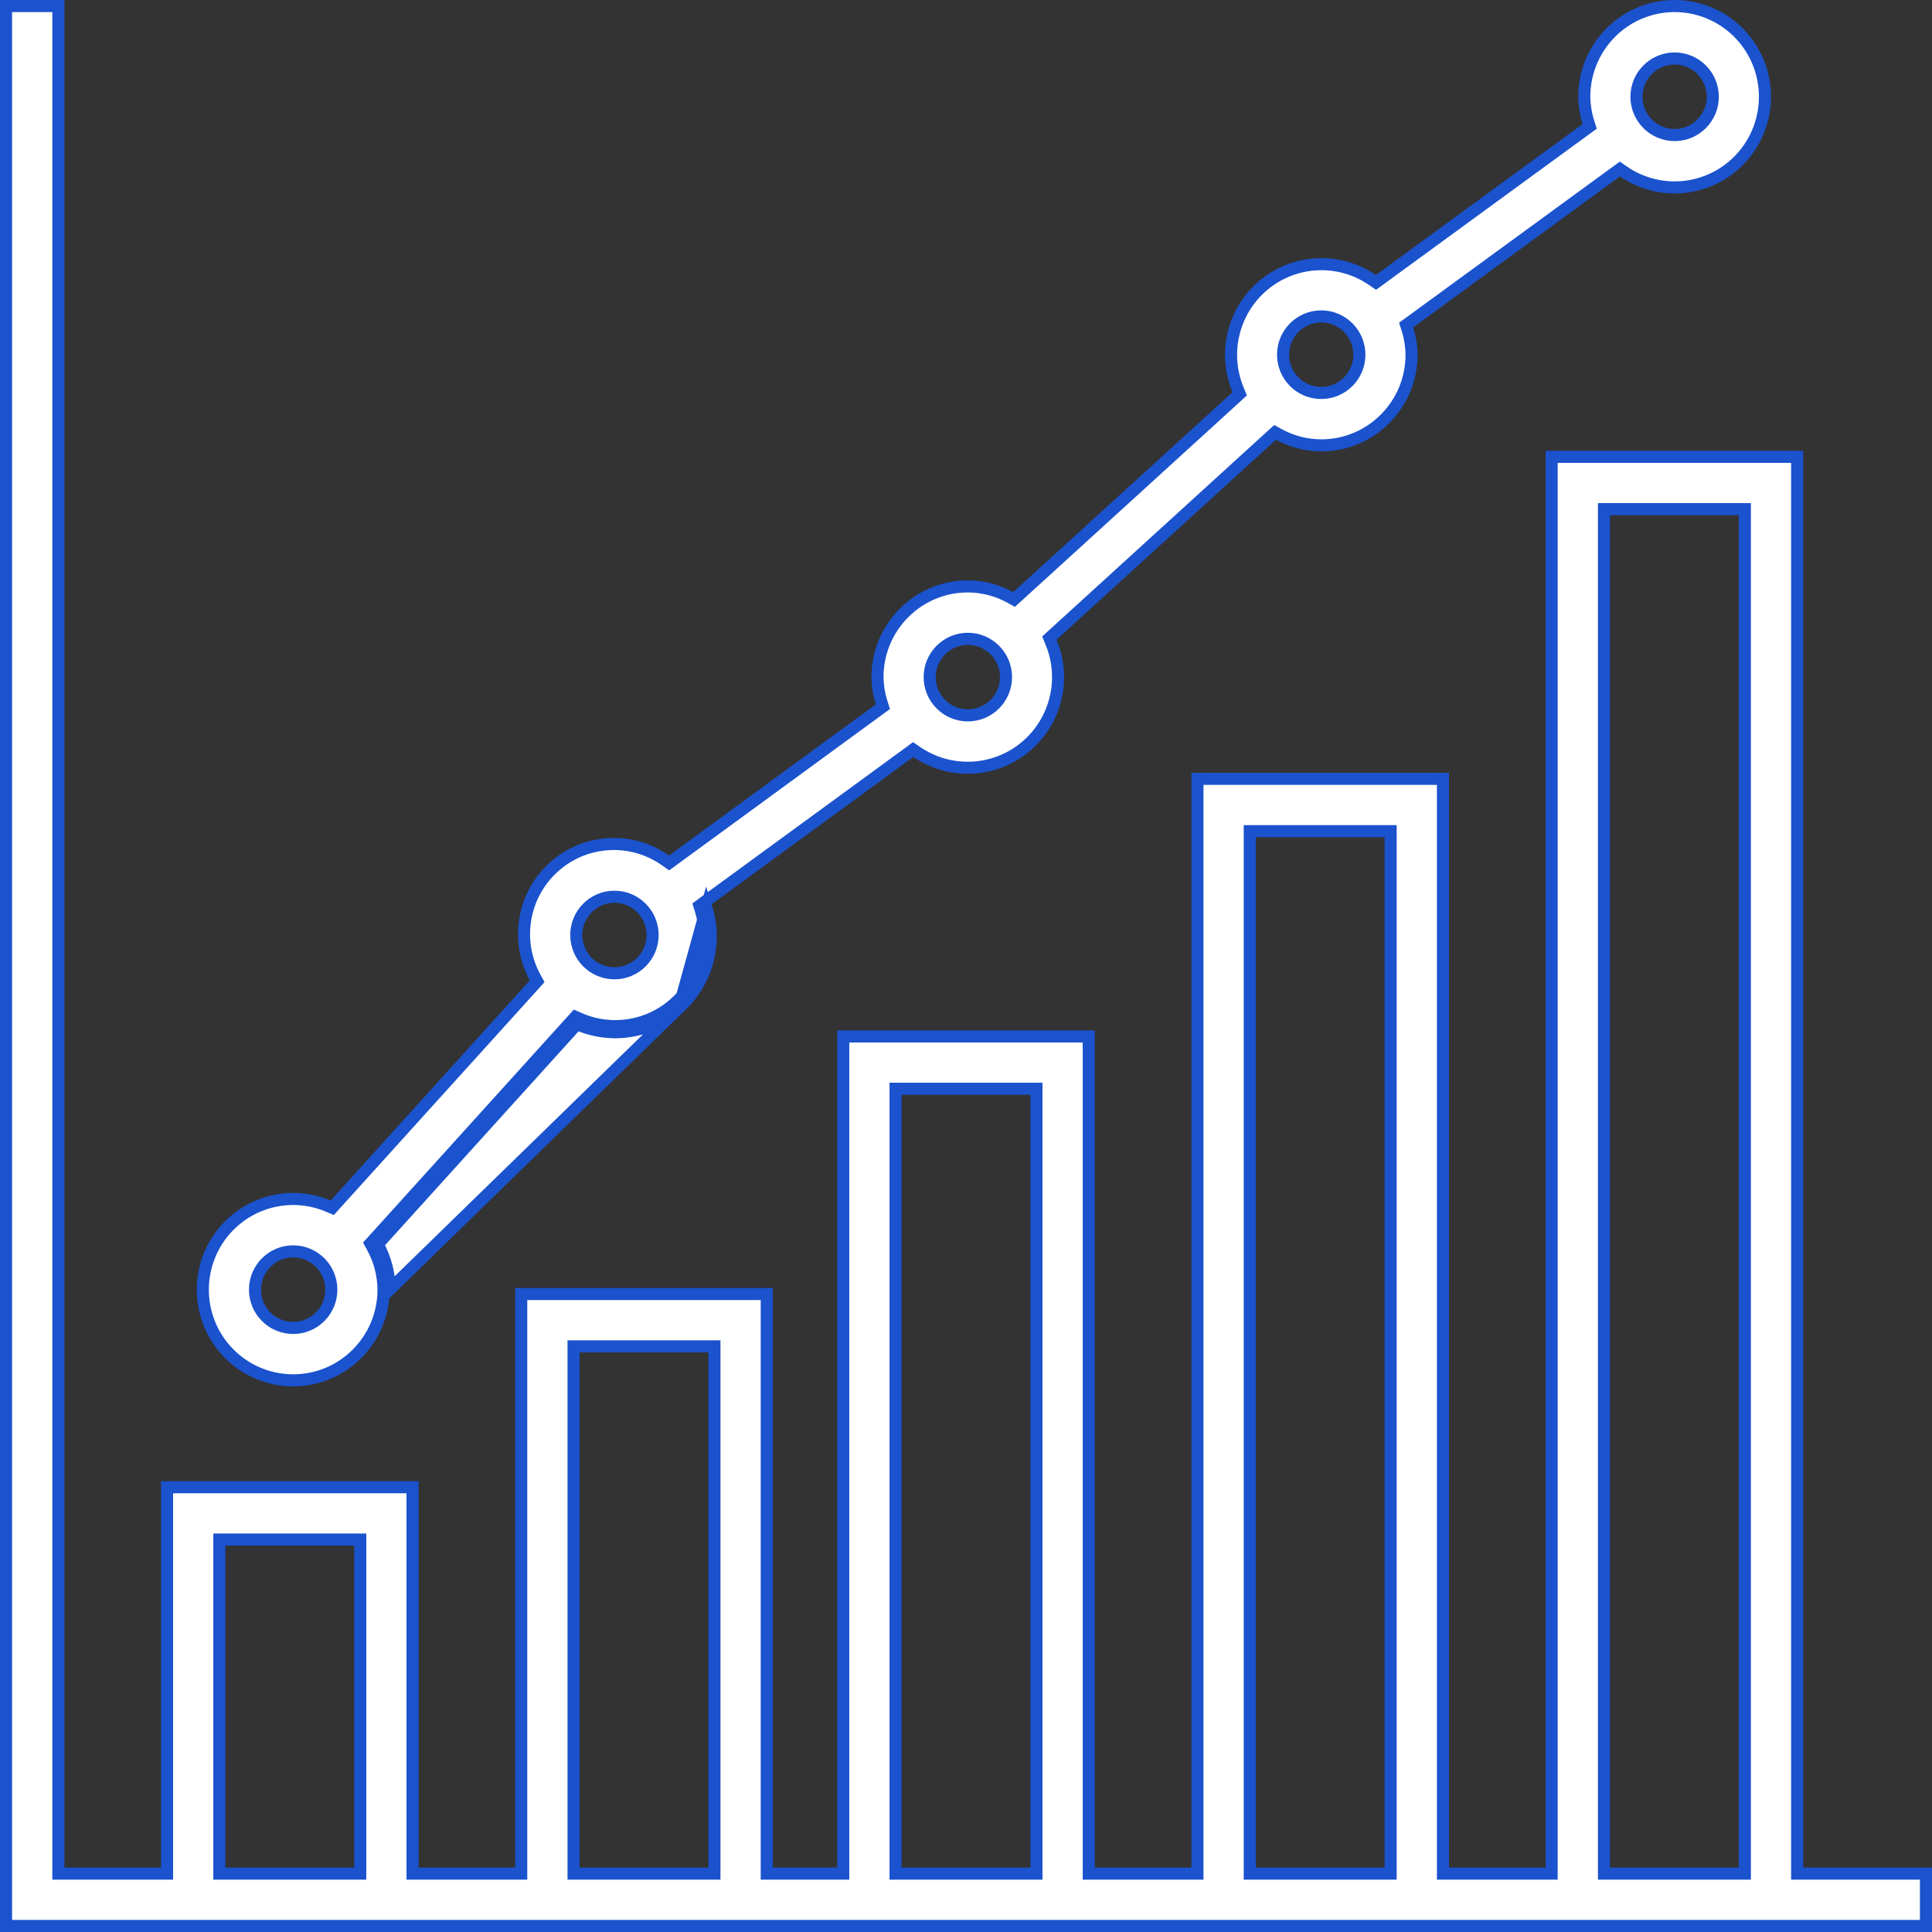
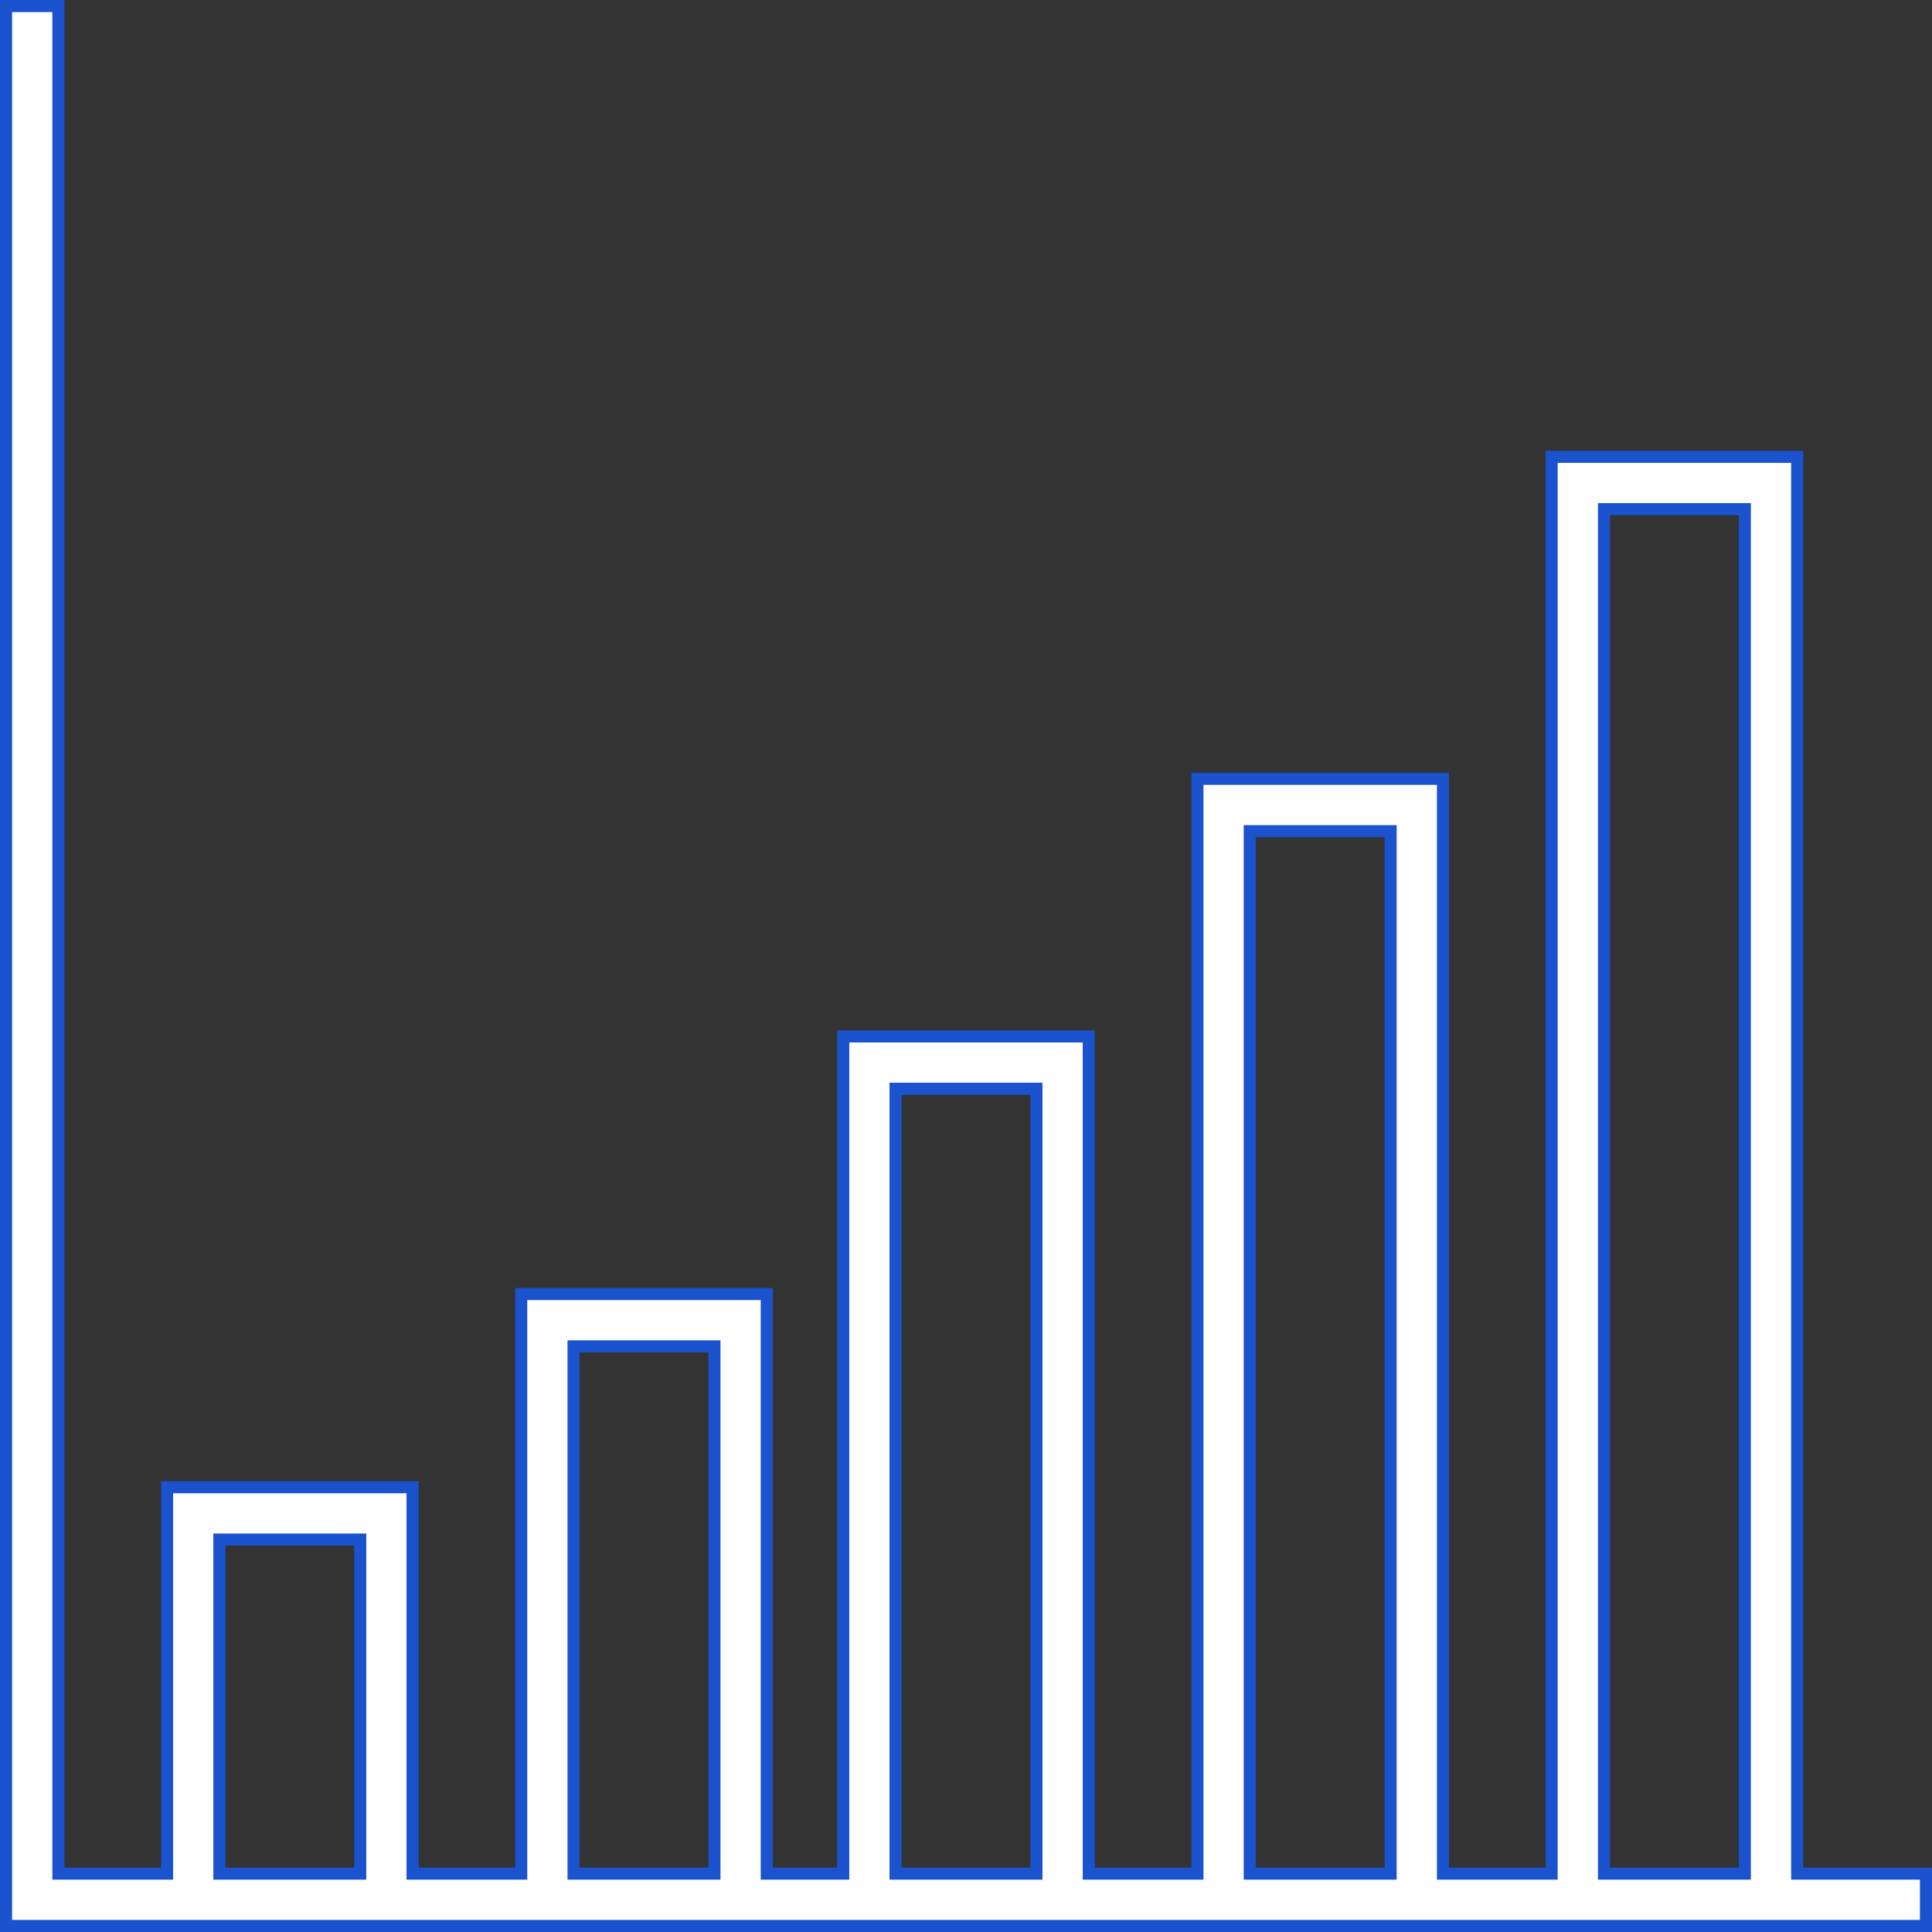
<svg xmlns="http://www.w3.org/2000/svg" width="80" height="80" viewBox="0 0 80 80" fill="none">
  <rect x="0" y="0" width="80" height="80" fill="#333333" stroke="none" />
  <path d="M74.417 77.333V77.583H74.667H79.75V79.75H0.25V0.25H2.417V77.333V77.583H2.667H6.667H6.917V77.333V61.583H17.083V77.333V77.583H17.333H21.333H21.583V77.333V53.583H31.75V77.333V77.583H32H34.667H34.917V77.333V42.917H45.083V77.333V77.583H45.333H49.333H49.583V77.333V32.25H59.75V77.333V77.583H60H64H64.25V77.333V18.917H74.417V77.333ZM9.083 77.333V77.583H9.333H14.667H14.917V77.333V64V63.75H14.667H9.333H9.083V64V77.333ZM23.75 77.333V77.583H24H29.333H29.583V77.333V56V55.75H29.333H24H23.75V56V77.333ZM37.083 77.333V77.583H37.333H42.667H42.917V77.333V45.333V45.083H42.667H37.333H37.083V45.333V77.333ZM51.75 77.333V77.583H52H57.333H57.583V77.333V34.667V34.417H57.333H52H51.75V34.667V77.333ZM66.417 77.333V77.583H66.667H72H72.25V77.333V21.333V21.083H72H66.667H66.417V21.333V77.333Z" fill="white" stroke="#1B52CD" stroke-width="0.5" />
-   <path d="M28.11 41.733C26.956 42.767 25.307 43.031 23.89 42.407L15.642 51.524C15.959 52.099 16.126 52.745 16.131 53.402L28.11 41.733ZM28.11 41.733C29.264 40.699 29.71 39.084 29.252 37.601L28.11 41.733ZM15.457 51.356L15.337 51.488L15.423 51.644C15.719 52.183 15.876 52.788 15.881 53.403C15.88 55.477 14.204 57.157 12.14 57.157C10.624 57.157 9.258 56.239 8.68 54.832C8.103 53.424 8.429 51.806 9.506 50.735L9.506 50.735C10.582 49.664 12.197 49.351 13.593 49.942L13.757 50.012L13.876 49.88L22.124 40.763L22.243 40.631L22.158 40.475C21.325 38.953 21.649 37.054 22.941 35.896L22.941 35.896C24.231 34.739 26.146 34.629 27.559 35.629L27.706 35.733L27.851 35.627L36.414 29.369L36.559 29.263L36.505 29.092C36.397 28.75 36.34 28.395 36.335 28.035C36.336 25.961 38.011 24.282 40.076 24.282C40.69 24.284 41.294 24.44 41.833 24.737L41.989 24.823L42.122 24.703L51.204 16.426L51.334 16.307L51.267 16.145C50.626 14.609 51.069 12.833 52.354 11.782C53.64 10.731 55.461 10.655 56.829 11.594L56.975 11.694L57.118 11.59L65.681 5.339L65.826 5.233L65.772 5.062C65.664 4.72 65.607 4.364 65.602 4.005C65.602 2.278 66.775 0.775 68.445 0.36C70.115 -0.054 71.851 0.728 72.653 2.257C73.454 3.786 73.113 5.666 71.826 6.813C70.54 7.96 68.641 8.078 67.223 7.1L67.077 6.999L66.933 7.103L58.37 13.354L58.225 13.46L58.279 13.632C58.387 13.973 58.445 14.33 58.45 14.689C58.449 16.762 56.774 18.442 54.709 18.442C54.096 18.44 53.493 18.285 52.955 17.99L52.798 17.905L52.666 18.025L43.583 26.302L43.453 26.421L43.52 26.584C44.163 28.119 43.721 29.895 42.435 30.947C41.15 31.999 39.329 32.076 37.959 31.137L37.813 31.037L37.671 31.141L29.105 37.399L28.961 37.505L29.014 37.675C29.443 39.065 29.024 40.578 27.943 41.547L27.943 41.547C26.862 42.516 25.318 42.762 23.991 42.178L23.826 42.105L23.705 42.239L15.457 51.356ZM70.923 4.007C70.923 3.133 70.216 2.422 69.343 2.422C68.469 2.422 67.762 3.133 67.762 4.007C67.762 4.881 68.469 5.592 69.343 5.592C70.216 5.592 70.923 4.881 70.923 4.007ZM56.289 14.687C56.289 13.813 55.583 13.102 54.709 13.102C53.836 13.102 53.129 13.813 53.129 14.687C53.129 15.562 53.836 16.272 54.709 16.272C55.583 16.272 56.289 15.562 56.289 14.687ZM41.656 28.037C41.656 27.163 40.95 26.452 40.076 26.452C39.202 26.452 38.496 27.163 38.496 28.037C38.496 28.912 39.202 29.622 40.076 29.622C40.95 29.622 41.656 28.912 41.656 28.037ZM27.023 38.717C27.023 37.843 26.316 37.132 25.443 37.132C24.569 37.132 23.862 37.843 23.862 38.717C23.862 39.592 24.569 40.302 25.443 40.302C26.316 40.302 27.023 39.592 27.023 38.717ZM13.72 53.402C13.72 52.528 13.013 51.817 12.14 51.817C11.266 51.817 10.559 52.528 10.559 53.402C10.559 54.277 11.266 54.987 12.14 54.987C13.013 54.987 13.72 54.277 13.72 53.402Z" fill="white" stroke="#1B52CD" stroke-width="0.5" />
</svg>